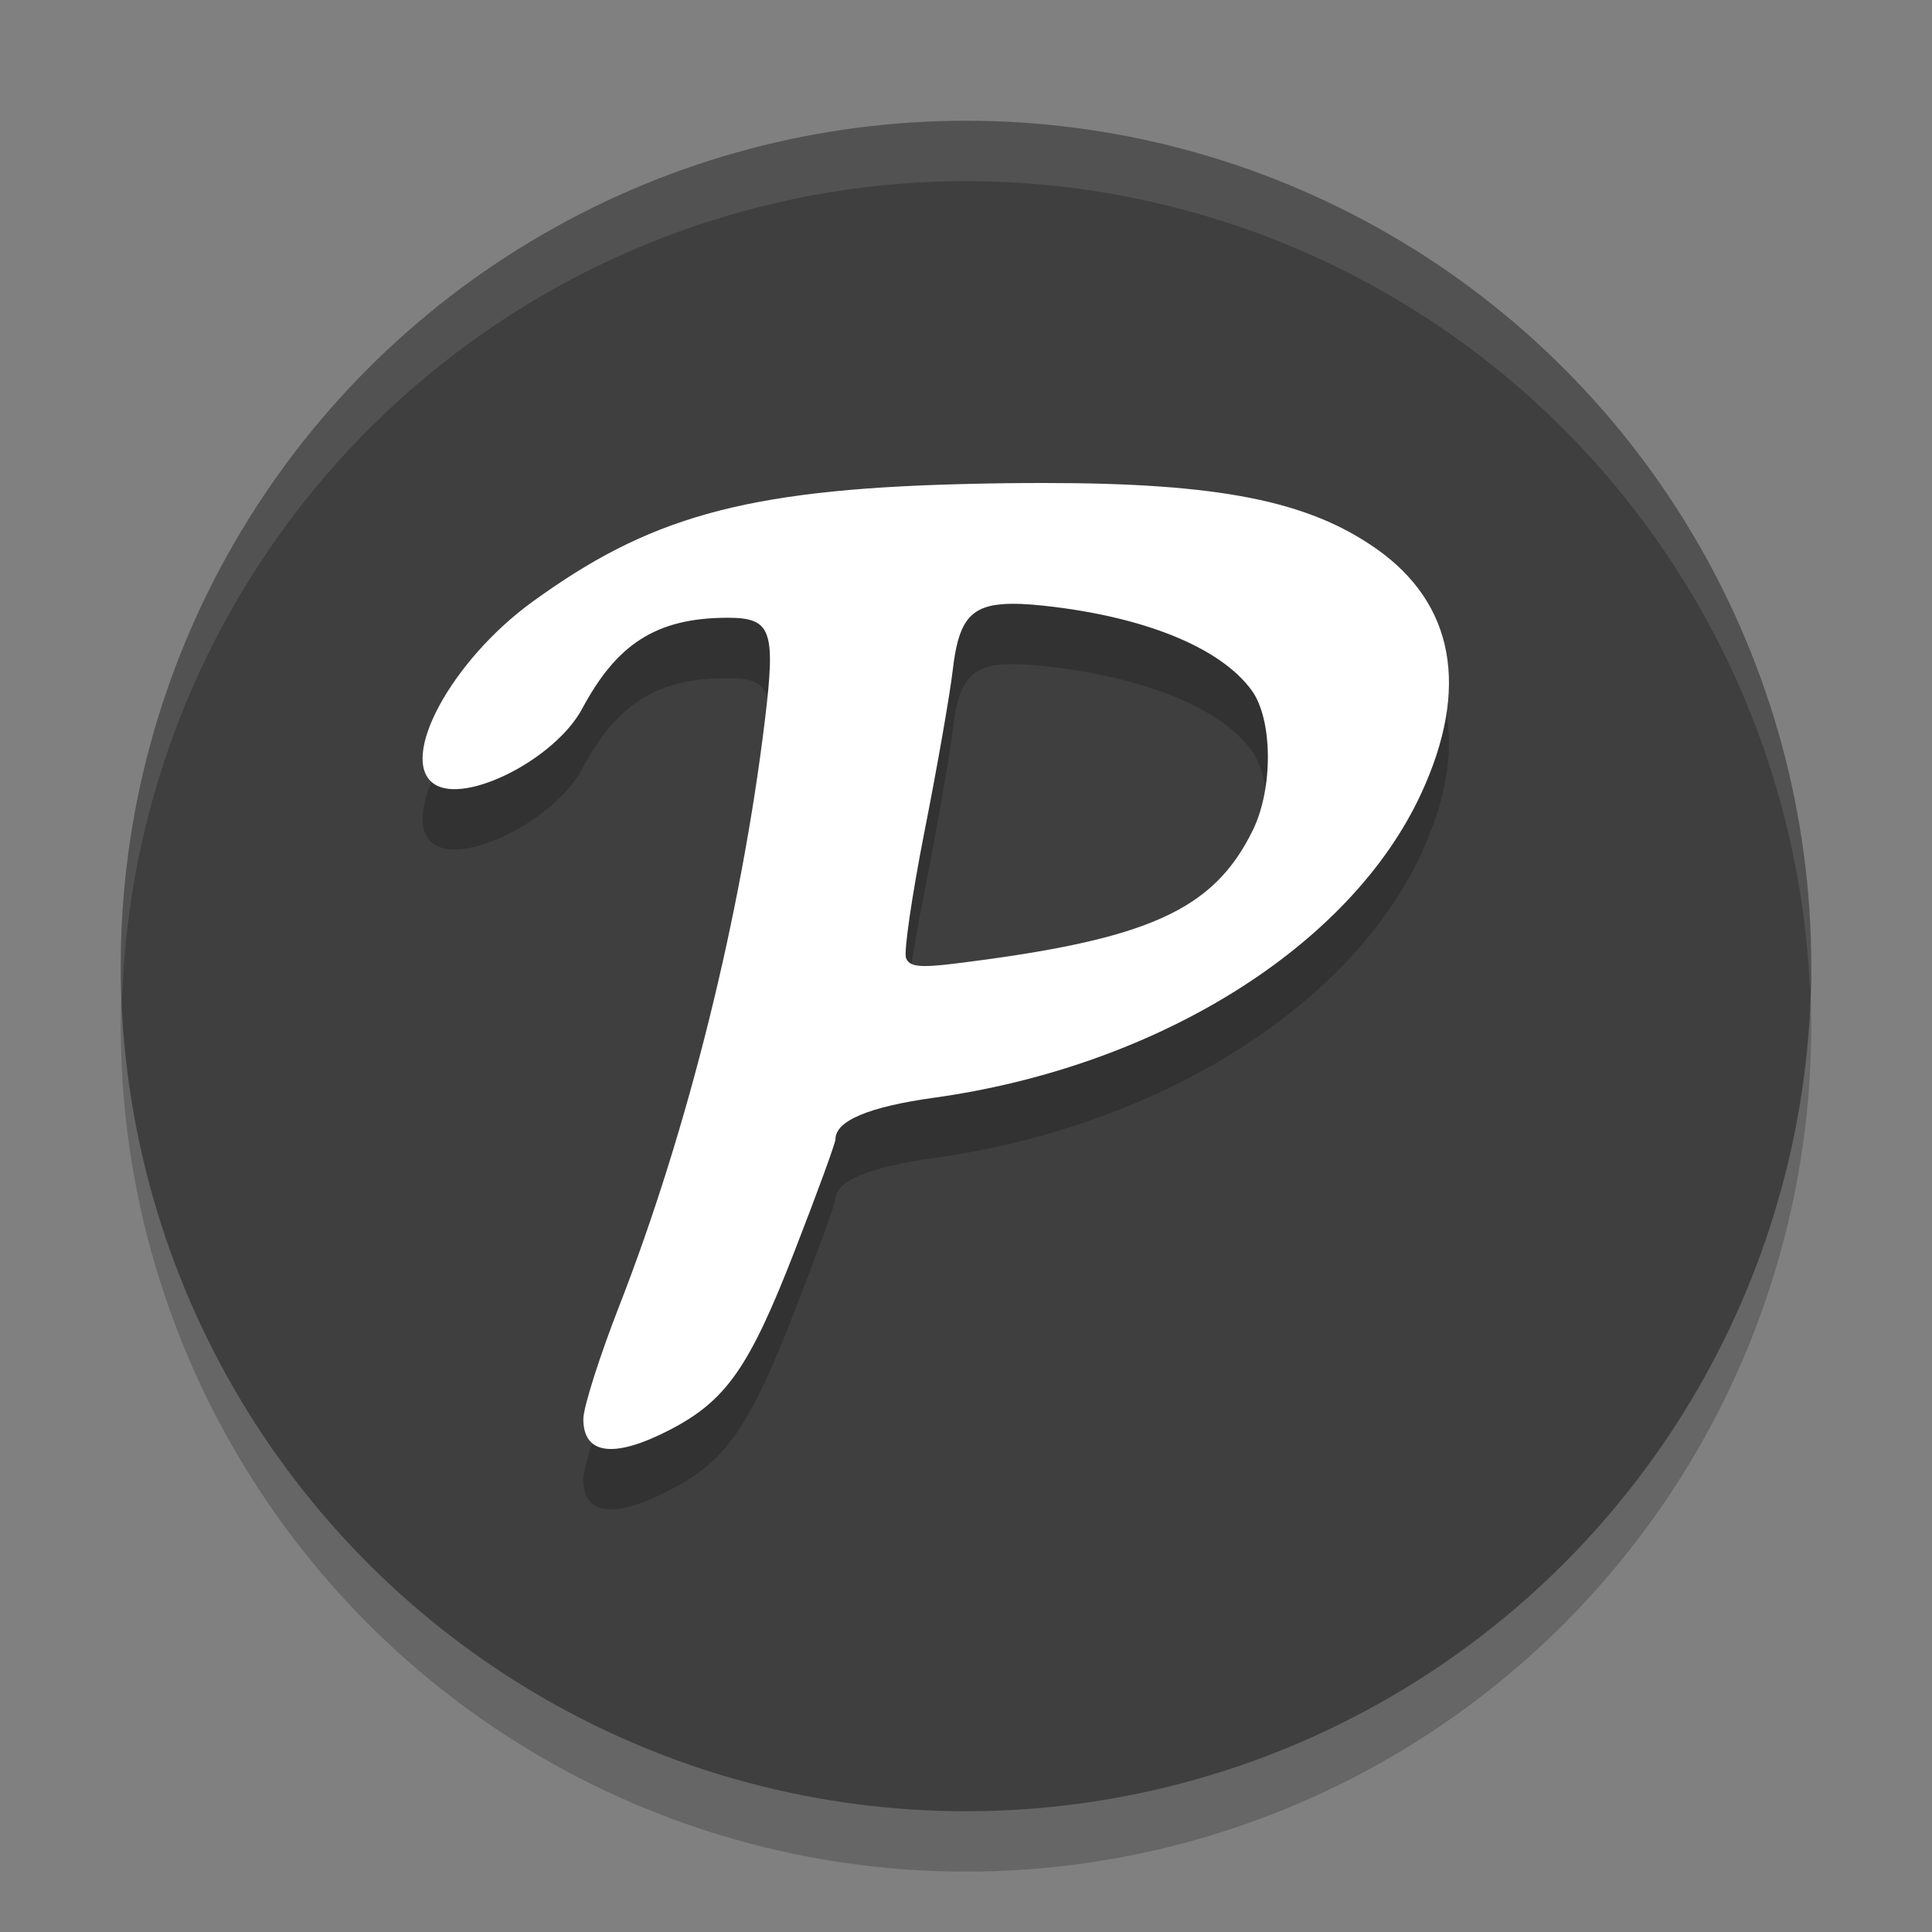
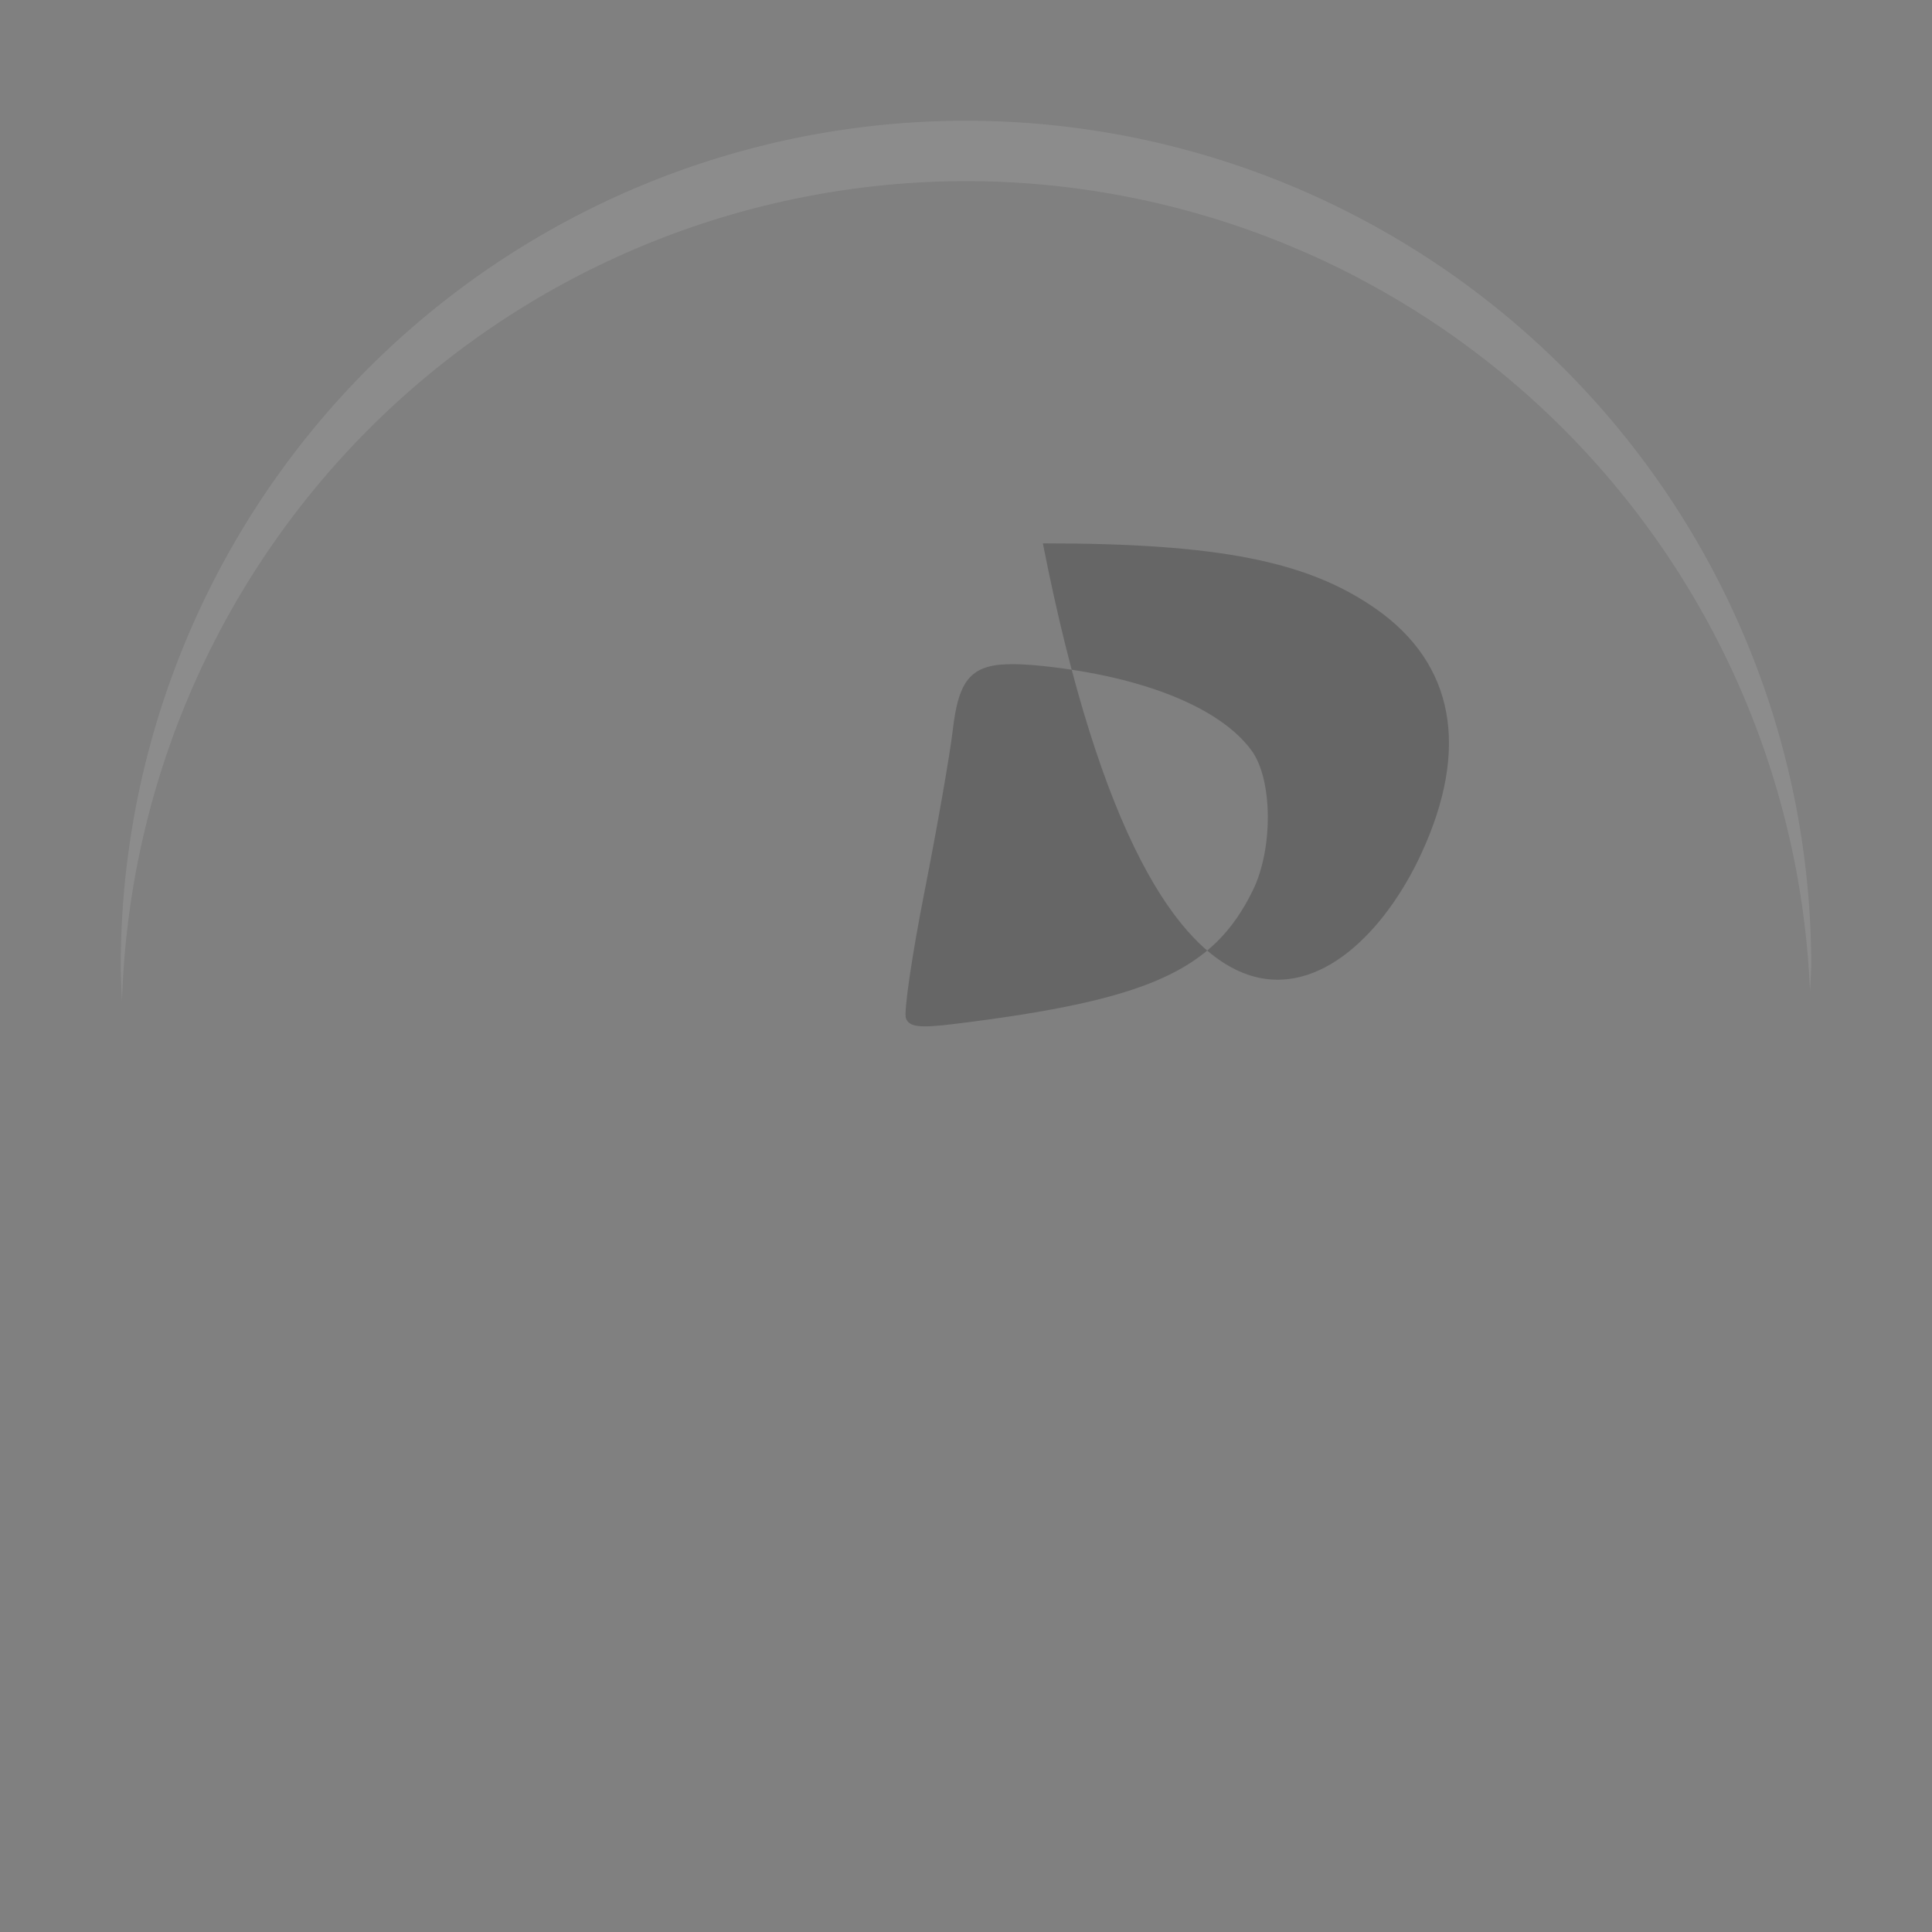
<svg xmlns="http://www.w3.org/2000/svg" width="32" height="32" version="1.1">
  <rect width="100%" height="100%" fill="#808080" stroke="none" />
-   <circle style="opacity:0.2" cx="16" cy="17" r="14" />
-   <circle style="fill:#3f3f3f" cx="16" cy="16" r="14" />
-   <path style="opacity:0.2" d="m 17.273,9 c -0.419,3.135e-4 -0.868,0.005 -1.35,0.018 -3.658,0.093 -5.211,0.577 -7.102,1.947 -1.352,0.98 -2.236,2.622 -1.627,3.023 0.516,0.34 2.001,-0.417 2.447,-1.25 0.562,-1.049 1.205,-1.506 2.41,-1.506 0.723,0 0.798,0.202 0.617,1.689 -0.392,3.235 -1.28,6.805 -2.412,9.705 -0.327,0.838 -0.596,1.683 -0.596,1.877 -3.916e-4,0.59 0.505,0.657 1.42,0.186 0.943,-0.485 1.327,-1.033 2.076,-2.959 0.373,-0.959 0.68,-1.798 0.68,-1.861 0,-0.305 0.552,-0.538 1.631,-0.688 C 19.177,18.666 22.364,16.677 23.537,14.148 24.347,12.402 24.09,10.995 22.789,10.084 21.67,9.301 20.204,8.998 17.273,9 Z m -0.68,2.008 c 0.186,-0.015 0.415,-0.005 0.699,0.025 1.662,0.18 2.92,0.691 3.438,1.398 0.35,0.478 0.36,1.624 0.021,2.316 -0.653,1.335 -1.734,1.818 -4.945,2.213 -0.575,0.071 -0.746,0.051 -0.801,-0.094 -0.038,-0.101 0.1,-1.047 0.309,-2.104 0.208,-1.057 0.419,-2.259 0.467,-2.67 0.088,-0.751 0.255,-1.04 0.812,-1.086 z" />
-   <path style="fill:#ffffff" d="M 17.273 8 C 16.855 8 16.406 8.005 15.924 8.018 C 12.266 8.111 10.712 8.595 8.822 9.965 C 7.471 10.944 6.586 12.587 7.195 12.988 C 7.711 13.328 9.196 12.571 9.643 11.738 C 10.205 10.689 10.848 10.232 12.053 10.232 C 12.776 10.232 12.85 10.434 12.67 11.922 C 12.278 15.157 11.39 18.727 10.258 21.627 C 9.931 22.465 9.662 23.31 9.662 23.504 C 9.662 24.094 10.167 24.16 11.082 23.689 C 12.025 23.204 12.409 22.656 13.158 20.73 C 13.531 19.771 13.838 18.933 13.838 18.869 C 13.838 18.564 14.39 18.332 15.469 18.182 C 19.177 17.666 22.364 15.677 23.537 13.148 C 24.347 11.402 24.09 9.995 22.789 9.084 C 21.67 8.301 20.204 7.998 17.273 8 z M 16.594 10.008 C 16.78 9.992 17.009 10.002 17.293 10.033 C 18.955 10.213 20.213 10.725 20.73 11.432 C 21.081 11.91 21.091 13.055 20.752 13.748 C 20.099 15.083 19.018 15.566 15.807 15.961 C 15.231 16.032 15.061 16.012 15.006 15.867 C 14.968 15.766 15.106 14.821 15.314 13.764 C 15.523 12.707 15.733 11.505 15.781 11.094 C 15.869 10.343 16.036 10.054 16.594 10.008 z" />
+   <path style="opacity:0.2" d="m 17.273,9 C 19.177,18.666 22.364,16.677 23.537,14.148 24.347,12.402 24.09,10.995 22.789,10.084 21.67,9.301 20.204,8.998 17.273,9 Z m -0.68,2.008 c 0.186,-0.015 0.415,-0.005 0.699,0.025 1.662,0.18 2.92,0.691 3.438,1.398 0.35,0.478 0.36,1.624 0.021,2.316 -0.653,1.335 -1.734,1.818 -4.945,2.213 -0.575,0.071 -0.746,0.051 -0.801,-0.094 -0.038,-0.101 0.1,-1.047 0.309,-2.104 0.208,-1.057 0.419,-2.259 0.467,-2.67 0.088,-0.751 0.255,-1.04 0.812,-1.086 z" />
  <path style="fill:#ffffff;opacity:0.1" d="M 16 2 A 14 14 0 0 0 2 16 A 14 14 0 0 0 2.021 16.586 A 14 14 0 0 1 16 3 A 14 14 0 0 1 29.979 16.414 A 14 14 0 0 0 30 16 A 14 14 0 0 0 16 2 z" />
</svg>